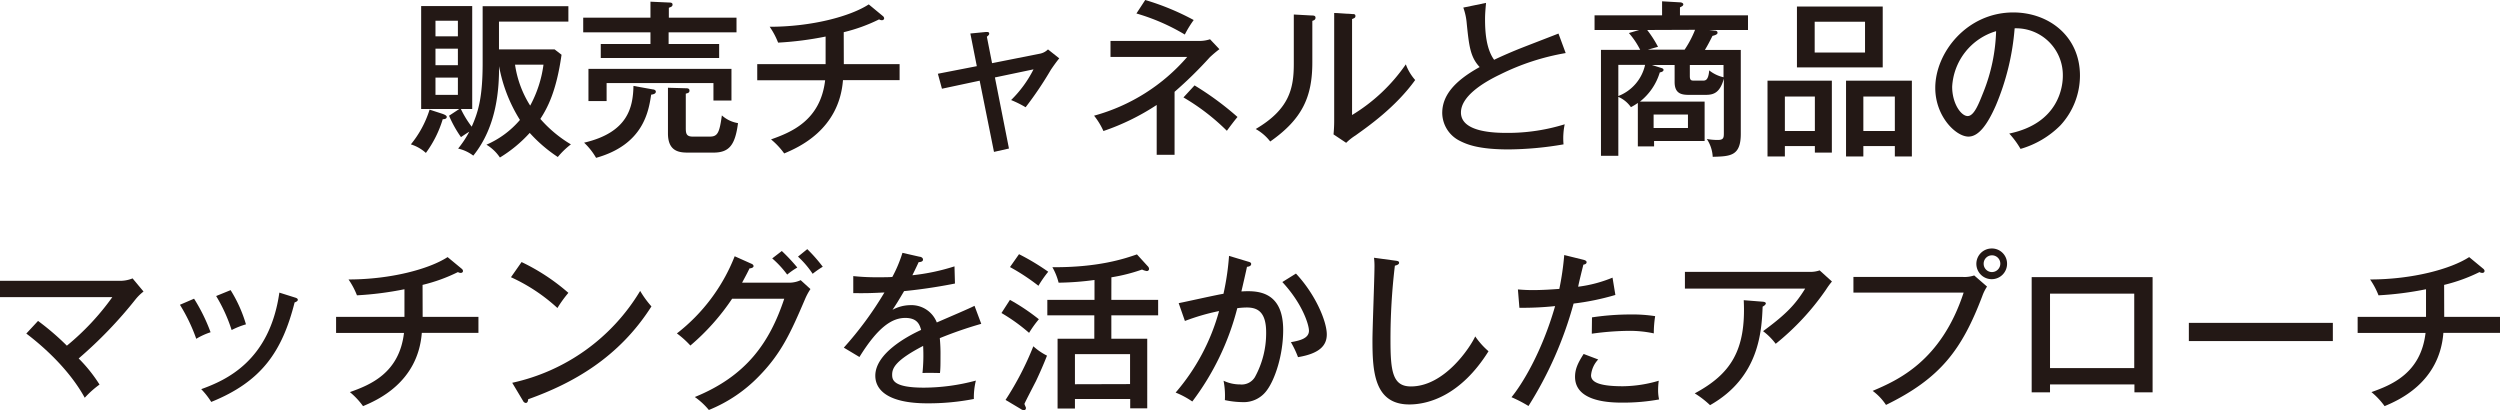
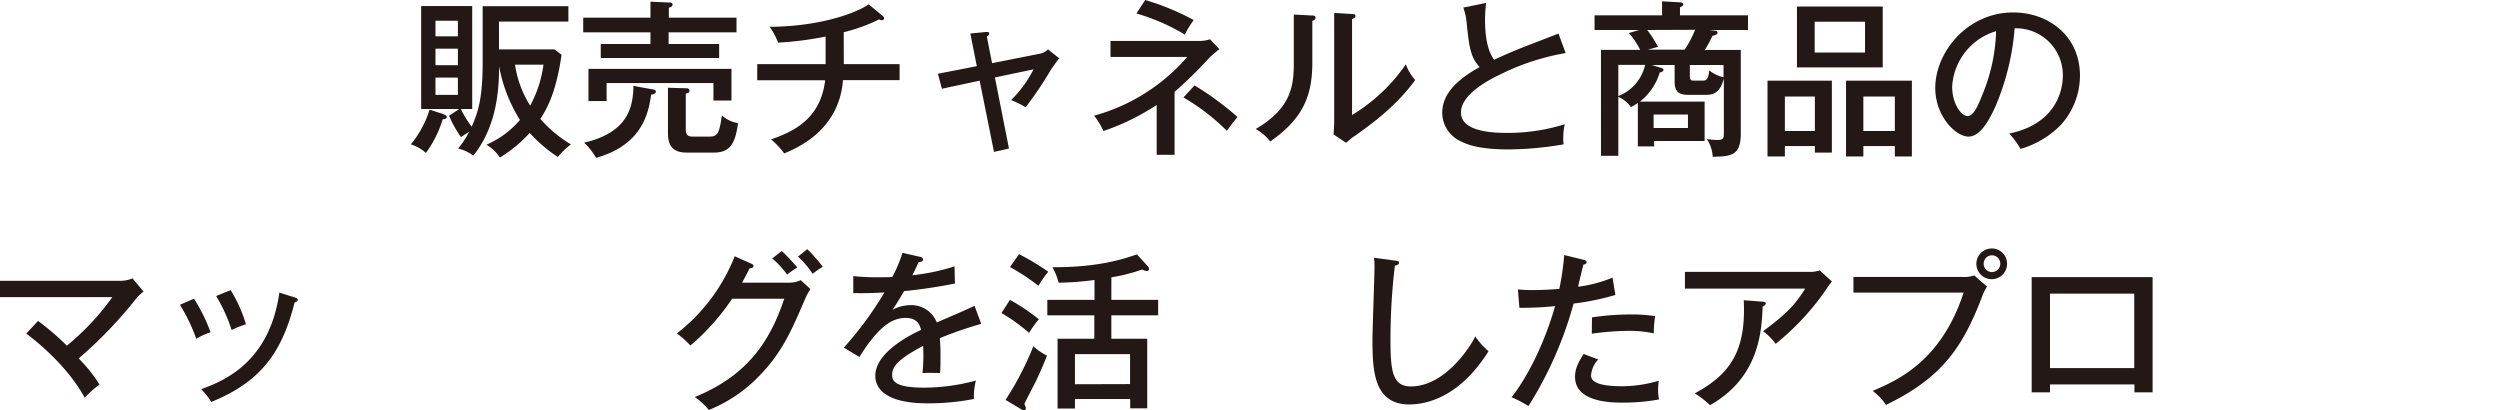
<svg xmlns="http://www.w3.org/2000/svg" id="レイヤー_1" data-name="レイヤー 1" width="534.24" height="87.69" viewBox="0 0 534.24 87.69">
  <defs>
    <style>.cls-1{fill:#231815;}</style>
  </defs>
  <title>marketing_cont_hdr_sttl</title>
  <path class="cls-1" d="M94.57,24.33c.29.11.9.33.9.65,0,.5-.72.5-.86.5a23.71,23.71,0,0,1-3.6,7.2,8.57,8.57,0,0,0-3.21-1.83,22,22,0,0,0,4-7.42Zm8.57-23h18.32V4.61H106.63v5.94h11.88L120,11.7c-1.11,7.85-3,11.34-4.53,13.71A26.78,26.78,0,0,0,122,30.85a17,17,0,0,0-2.8,2.7,31.06,31.06,0,0,1-6-5.15,28.79,28.79,0,0,1-6.37,5.26,9.13,9.13,0,0,0-2.88-2.74,19.65,19.65,0,0,0,7.16-5.29,32.66,32.66,0,0,1-4.46-11.48c0,4.57-.36,12.74-5.51,19.11a8.39,8.39,0,0,0-3.24-1.51,21.53,21.53,0,0,0,2.38-3.6c-.51.29-1.3.83-1.77,1.15a24.86,24.86,0,0,1-2.55-4.57l2.19-1.44H90v-22h10.91v22H98.49a20.7,20.7,0,0,0,2.31,3.78c1.47-3.28,2.34-6.44,2.34-13.64ZM97.85,7.77V4.43H93.06V7.77ZM93.06,10.4v3.53h4.79V10.4Zm0,6.19v3.68h4.79V16.59Zm17-2.77a22.35,22.35,0,0,0,3.24,8.75,25.31,25.31,0,0,0,2.84-8.75Z" />
  <path class="cls-1" d="M157.39,3.78V6.91H142.88V9.4h10.8v3h-25.3v-3H139V6.91H124.63V3.78H139V.36l4,.18c.22,0,.72,0,.72.43s-.32.51-.79.69V3.78ZM139.53,19.11c.22,0,.62.15.62.47,0,.47-.54.58-1,.65-.54,3.49-1.59,10.65-11.77,13.5a14.06,14.06,0,0,0-2.56-3.24c9.4-2.2,10.44-7.56,10.55-12.13Zm16.78-4.39v6.77h-3.85V17.75H129.63V21.6h-3.88V14.72Zm-9.07,17.89c-1.77,0-4.5,0-4.5-4.1V18.75l3.81.11c.33,0,.79,0,.79.51s-.46.54-.79.64v7.27c0,1.19.07,1.91,1.48,1.91h3.67c1.66,0,2.05-.83,2.56-4.53a6.74,6.74,0,0,0,3.45,1.65c-.61,4.68-1.87,6.3-5.25,6.3Z" />
  <path class="cls-1" d="M180.32,13.71h11.92v3.42h-12.1c-.83,10.69-9.68,14.44-12.56,15.66a15.92,15.92,0,0,0-2.81-3c4.25-1.51,10.55-4,11.56-12.64H161.82V13.71h14.61V7.81a70.21,70.21,0,0,1-10.15,1.3,16.39,16.39,0,0,0-1.8-3.39c9,0,17.25-2.23,21.17-4.78l3,2.48a.71.71,0,0,1,.29.47c0,.25-.18.43-.5.43a1.19,1.19,0,0,1-.58-.18,35.63,35.63,0,0,1-7.56,2.74Z" />
  <path class="cls-1" d="M207.36,7.16l3.27-.32c.33,0,.76-.07.76.36,0,.25-.22.4-.5.65L212,13.5l10.08-2a3.4,3.4,0,0,0,1.87-.94l2.41,1.91c-.61.72-1.36,1.8-1.8,2.45a75.48,75.48,0,0,1-5.39,8,22.45,22.45,0,0,0-3.1-1.54,24.76,24.76,0,0,0,4.79-6.56l-8.25,1.73,3,15.19-3.2.72-3.06-15.22-8.06,1.72-.87-3.2,8.32-1.62Z" />
  <path class="cls-1" d="M251,33.08h-3.82V22.43A50,50,0,0,1,235.8,28a15.28,15.28,0,0,0-2-3.28,40.35,40.35,0,0,0,19.91-12.56H237.31V8.75h19.11a7.27,7.27,0,0,0,2.16-.36l2,2.12a26.51,26.51,0,0,0-2.05,1.73A86.61,86.61,0,0,1,251,19.62ZM244.73,0a54.17,54.17,0,0,1,10.36,4.28,22.79,22.79,0,0,0-1.9,3.1,43.91,43.91,0,0,0-10.34-4.5Zm10.54,18.25A63.66,63.66,0,0,1,264.45,25c-.68.79-1.94,2.48-2.27,2.95a46.21,46.21,0,0,0-9.28-7.13Z" />
  <path class="cls-1" d="M280.29,3.31c.36,0,.83,0,.83.47s-.39.58-.68.68v8.86c0,7.27-2.05,12.06-9,16.92a10.1,10.1,0,0,0-3.1-2.67c7.17-4.21,8.14-8.64,8.14-13.93V3.1ZM288.93,3c.4,0,.72,0,.72.43s-.36.47-.72.65V24.58a37.51,37.51,0,0,0,11.49-10.83,10.51,10.51,0,0,0,2,3.35c-4.22,5.87-10.19,10-12.75,11.84a11.83,11.83,0,0,0-2,1.58l-2.7-1.8c.07-.72.14-1.8.14-2.8V2.77Z" />
  <path class="cls-1" d="M334.58,11.34a50.39,50.39,0,0,0-14,4.57c-3.78,1.8-8.38,4.72-8.38,8.13,0,4.36,7.66,4.36,10.08,4.36a41,41,0,0,0,12.09-1.84,14.68,14.68,0,0,0-.25,4.29,71.7,71.7,0,0,1-11.74,1.08c-6.37,0-8.89-1.05-10.44-1.84a6.73,6.73,0,0,1-3.74-5.94c0-3.78,2.66-6.87,8-9.82-2-2.13-2.27-4.47-2.77-9.36a12.91,12.91,0,0,0-.73-3.35l4.86-1c-.14,1.54-.21,2.44-.21,3.49,0,2.59.21,6.3,1.94,8.67,1.77-.86,4.25-1.91,5.8-2.52,1.26-.5,7.52-2.91,7.95-3.09Z" />
  <path class="cls-1" d="M350,22a12.25,12.25,0,0,1-1.48.9,6.38,6.38,0,0,0-2.69-2.2v12.6h-3.71V10.65h8.38a17,17,0,0,0-2.41-3.59l2.2-.65h-9.54V3.28h14.43v-3L359,.5c.36,0,.72.18.72.44a.5.5,0,0,1-.22.36,5.59,5.59,0,0,1-.5.28v1.7h14.54V6.41h-8.31l1.18.14c.33,0,.62.11.62.47s-.65.54-1.08.65c-.54,1.08-1.08,2.12-1.62,3H372V28.58c0,4.79-2.23,4.82-6,4.93a7.58,7.58,0,0,0-1.26-3.81,13.11,13.11,0,0,0,2.34.21c1.26,0,1.3-.5,1.3-1.51V16.81c-.83,3-2.16,3.46-3.85,3.46h-3.67c-1.62,0-3-.33-3-2.74V13.89h-4.86l1.84.58c.5.14.65.25.65.47,0,.39-.62.5-.8.54a12.55,12.55,0,0,1-4.24,6.23h13.82v8.42h-10.8v1.15H350Zm-4.17-1.48a9.29,9.29,0,0,0,5.72-6.66h-5.72ZM352,6.41A24.27,24.27,0,0,1,354.31,10l-2.16.61H360a21.91,21.91,0,0,0,2.23-4.24Zm1.37,18.07v2.88h7.34V24.48Zm14.94-10.59h-7.2v2.34c0,1,.32,1,1.08,1h1.65c.58,0,1.23,0,1.41-2.19a7.61,7.61,0,0,0,3.06,1.47Z" />
  <path class="cls-1" d="M381.42,31.21v2.23h-3.71V17.24h13.75V32.61h-3.63v-1.4ZM387.83,28V20.63h-6.41V28ZM402.33,1.4v13H384V1.4ZM387.79,4.64v6.59h10.76V4.64Zm10.4,26.57v2.23h-3.7V17.24h14.07v16.2h-3.64V31.21ZM404.92,28V20.63h-6.73V28Z" />
  <path class="cls-1" d="M429.37,28.54c10.73-2.23,11.45-10.25,11.45-12.34a10,10,0,0,0-10.3-10.15,52.82,52.82,0,0,1-4,16.45c-1.94,4.42-3.81,6.69-5.87,6.69-2.69,0-7.09-4.32-7.09-10.4,0-7.56,6.77-16.13,16.67-16.13,7.59,0,14.25,5.08,14.25,13.5a15.69,15.69,0,0,1-4.21,10.66,19.72,19.72,0,0,1-8.49,5A18.41,18.41,0,0,0,429.37,28.54Zm-12.2-10c0,3.6,1.91,6.26,3.31,6.26s2.41-2.73,3.35-5.07a38,38,0,0,0,2.73-13.07A13.12,13.12,0,0,0,417.17,18.54Z" />
  <path class="cls-1" d="M8.13,68.58a55.69,55.69,0,0,1,6.16,5.29A53.84,53.84,0,0,0,24,63.5H0V60H26.06a6.91,6.91,0,0,0,2.27-.51l2.34,2.81A10.07,10.07,0,0,0,28.94,64a91.7,91.7,0,0,1-12.13,12.6,32,32,0,0,1,4.46,5.58A20.27,20.27,0,0,0,18.11,85C14.4,78.23,8,73.08,5.62,71.28Z" />
  <path class="cls-1" d="M41.47,63.83A37.77,37.77,0,0,1,45,71a14.35,14.35,0,0,0-3.06,1.4,36.9,36.9,0,0,0-3.49-7.27ZM63,63.57c.36.11.64.22.64.51s-.5.5-.68.54C60.3,75.13,55.91,81.54,45.14,85.89A16.08,16.08,0,0,0,43,83.16c5.29-1.91,14.61-6,16.7-20.63ZM49.28,62a29.21,29.21,0,0,1,3.28,7.31,16.84,16.84,0,0,0-3.06,1.22,33.91,33.91,0,0,0-3.31-7.27Z" />
-   <path class="cls-1" d="M90.32,67.71h11.92v3.42H90.14c-.83,10.69-9.68,14.44-12.56,15.66a15.92,15.92,0,0,0-2.81-3c4.25-1.51,10.55-4,11.56-12.64H71.82V67.71H86.43v-5.9a70.21,70.21,0,0,1-10.15,1.3,16.39,16.39,0,0,0-1.8-3.39c9,0,17.25-2.23,21.17-4.78l3,2.48a.71.71,0,0,1,.29.47c0,.25-.18.43-.5.43a1.19,1.19,0,0,1-.58-.18,35.63,35.63,0,0,1-7.56,2.74Z" />
-   <path class="cls-1" d="M111.46,56a43.89,43.89,0,0,1,10,6.58,26.23,26.23,0,0,0-2.34,3.24,37.71,37.71,0,0,0-9.93-6.58Zm-2,25.8A42.43,42.43,0,0,0,136.8,62.17a21.33,21.33,0,0,0,2.41,3.31c-7,11-16.85,16.45-26.35,19.84,0,.39-.15.79-.5.79a.74.74,0,0,1-.58-.43Z" />
  <path class="cls-1" d="M168.66,60.41a5.84,5.84,0,0,0,2.44-.54l2.09,1.9A13.16,13.16,0,0,0,172,64c-3,7-5,11.48-9.83,16.41a31,31,0,0,1-10.69,7.2,15.13,15.13,0,0,0-3-2.77c11.05-4.5,16-11.66,19.11-21H156.45a48.39,48.39,0,0,1-8.92,10,19.71,19.71,0,0,0-2.88-2.59A38.85,38.85,0,0,0,157,54.76l3.53,1.58c.18.07.5.22.5.54s-.54.47-.86.47c-.36.75-.58,1.19-1.59,3.06Zm-1.59-6.77a38.5,38.5,0,0,1,3.31,3.53,15.65,15.65,0,0,0-2.16,1.51,21.26,21.26,0,0,0-3.2-3.46Zm5.44-.4A33.29,33.29,0,0,1,175.82,57a20.21,20.21,0,0,0-2.16,1.51,20,20,0,0,0-3.13-3.67Z" />
  <path class="cls-1" d="M196.49,54.86c.21,0,.75.15.75.62,0,.1,0,.5-.93.54-.29.64-.58,1.26-1.34,2.8a45,45,0,0,0,9-1.9l.1,3.67c-4.5.9-8.56,1.4-10.87,1.62-1.18,2-1.69,2.84-2.48,4a8.12,8.12,0,0,1,3.82-1,5.82,5.82,0,0,1,5.65,3.7c2.7-1.18,7-3,8.06-3.56l1.44,3.85a85.67,85.67,0,0,0-8.86,3.06,35,35,0,0,1,.15,3.85c0,1.7,0,2.63-.11,3.6-.61,0-2.41-.07-3.74,0a37.17,37.17,0,0,0,.14-5.79c-5.87,3.06-6.62,4.71-6.62,6.15,0,1.12.25,2.77,6.77,2.77a43.25,43.25,0,0,0,11.12-1.51,15.15,15.15,0,0,0-.43,3.93,50.84,50.84,0,0,1-9.94.93c-8.21,0-11.12-2.73-11.12-5.9,0-4.75,6.8-8.42,9.79-9.79-.29-1-.72-2.56-3.38-2.56s-5.69,1.69-9.8,8.35l-3.34-2A74.37,74.37,0,0,0,189,62.5c-2.91.14-3.81.17-6.66.14V59a46.62,46.62,0,0,0,5,.25c1.44,0,2.63,0,3.35-.07a28.55,28.55,0,0,0,2.16-5.15Z" />
  <path class="cls-1" d="M215.82,64.08A44.15,44.15,0,0,1,222,68.22a23.81,23.81,0,0,0-2.09,2.91,38.29,38.29,0,0,0-5.9-4.24Zm-.94,21.38A64.54,64.54,0,0,0,220.82,74a13.11,13.11,0,0,0,2.92,2c-.72,1.84-1.51,3.64-2.34,5.4-.4.79-2.16,4.17-2.48,4.89,0,.15.32.76.32.87,0,.36-.22.5-.43.5a1.34,1.34,0,0,1-.72-.29Zm2.88-31.14A48.93,48.93,0,0,1,224,58.07a24.8,24.8,0,0,0-2.09,3,44.91,44.91,0,0,0-6.08-4Zm19.73,9.76h10v3.31h-10v5h7.67V87.26h-3.64v-2H229.71V87.3H226V72.39h7.85v-5H223.81V64.08h10.08V59.83a62.45,62.45,0,0,1-7.67.58,13,13,0,0,0-1.33-3.31c9.79.07,15.37-1.8,18.07-2.74l2.3,2.52a.89.89,0,0,1,.29.58.46.46,0,0,1-.5.46,3.71,3.71,0,0,1-1-.32,37.19,37.19,0,0,1-6.55,1.66Zm4,18V75.67H229.71v6.44Z" />
-   <path class="cls-1" d="M266.72,55.91c.4.11.65.21.65.5s-.22.54-.9.61c-.07.44-1,4.47-1.19,5.26,3.1-.18,8.93-.32,8.93,8.24,0,5.37-1.76,10.58-3.49,12.89a6.08,6.08,0,0,1-5.29,2.52,18.75,18.75,0,0,1-3.68-.43,16.85,16.85,0,0,0-.28-4.14,8.1,8.1,0,0,0,3.52.79,3.3,3.3,0,0,0,3.17-1.55A19.44,19.44,0,0,0,270.57,71c0-4.6-2.08-5.29-4.17-5.29a16.1,16.1,0,0,0-2,.15,56,56,0,0,1-9.61,19.94,18.27,18.27,0,0,0-3.56-1.91,44.71,44.71,0,0,0,9.28-17.42,46.43,46.43,0,0,0-7.3,2.12l-1.33-3.81c1.54-.29,8.2-1.8,9.57-2a55,55,0,0,0,1.19-8.1Zm10.22,2.55c4.22,4.5,6.59,10.26,6.59,13,0,2.27-1.4,4.07-6.15,4.86a21,21,0,0,0-1.52-3.2c1.8-.32,3.86-.76,3.86-2.45,0-1.22-1.34-5.72-5.69-10.4Z" />
  <path class="cls-1" d="M298.11,55.69c.54.07.87.11.87.47s-.54.54-.9.61a132.48,132.48,0,0,0-.94,15.91c0,6.7.47,9.9,4.36,9.9,7.2,0,12.67-8.35,13.75-10.69a16.53,16.53,0,0,0,2.84,3.17c-5.9,9.43-12.81,11.37-16.92,11.37-7.55,0-7.88-7.16-7.88-13.78,0-2.45.43-13.29.43-15.52a15.1,15.1,0,0,0-.1-2.05Z" />
  <path class="cls-1" d="M338.36,55.51c.47.11.69.29.69.51,0,.43-.51.5-.69.54-.18.72-1,4-1.11,4.71a28.43,28.43,0,0,0,7.34-1.94l.61,3.7a53.87,53.87,0,0,1-8.93,1.84,80.8,80.8,0,0,1-9.64,21.89A28.89,28.89,0,0,0,323,84.88c2.16-2.62,6.44-9.43,9.32-19.47a66.48,66.48,0,0,1-7.63.36l-.32-3.92c.86.07,1.8.14,3.2.14,2.41,0,4.5-.18,5.65-.25a59.22,59.22,0,0,0,1.05-7.24Zm3.17,21.31A5.64,5.64,0,0,0,340,80.2c0,1.44,1.69,2.34,6.81,2.34a27.85,27.85,0,0,0,7.66-1.18,14.78,14.78,0,0,0-.14,2,8.93,8.93,0,0,0,.21,2,42.93,42.93,0,0,1-7.66.68c-2.34,0-10.3,0-10.3-5.51,0-1.58.54-2.88,1.84-4.89Zm-1.33-9a55.88,55.88,0,0,1,8.24-.62,32,32,0,0,1,5.26.36,23.62,23.62,0,0,0-.29,3.68A24.78,24.78,0,0,0,348,70.7a60.94,60.94,0,0,0-7.84.61Z" />
  <path class="cls-1" d="M386.85,58.1a6,6,0,0,0,2-.32l2.63,2.38a15.57,15.57,0,0,0-1.26,1.72,54.36,54.36,0,0,1-10.76,11.59,13.28,13.28,0,0,0-2.7-2.7c5-3.67,6.91-5.72,9-9.1h-25.7V58.1Zm-10.18,6.37c.18,0,.68.08.68.36s-.43.58-.68.69c-.22,5.15-.65,15.08-11.24,21.06a20,20,0,0,0-3.27-2.52c7.63-4.11,11-9.11,10.47-19.91Z" />
  <path class="cls-1" d="M419.4,59.18a6.53,6.53,0,0,0,2.48-.32l2.74,2.38a9.2,9.2,0,0,0-1,2c-4.36,11.48-8.93,17.6-20.59,23.29a11.65,11.65,0,0,0-2.85-3c5.22-2.23,14.62-6.26,19.44-21H396.07V59.18Zm9.5-2.84a3.28,3.28,0,1,1-3.28-3.24A3.24,3.24,0,0,1,428.9,56.34Zm-5,0a1.77,1.77,0,0,0,1.76,1.8,1.8,1.8,0,0,0,1.8-1.8,1.78,1.78,0,0,0-3.56,0Z" />
  <path class="cls-1" d="M438.08,82.15v1.69h-3.92V59.22H460V83.84h-3.88V82.15Zm18-3.49V62.75h-18V78.66Z" />
-   <path class="cls-1" d="M498.52,69v3.89H467.75V69Z" />
-   <path class="cls-1" d="M522.32,67.71h11.92v3.42h-12.1c-.83,10.69-9.68,14.44-12.56,15.66a15.92,15.92,0,0,0-2.81-3c4.25-1.51,10.55-4,11.56-12.64H503.82V67.71h14.61v-5.9a70.21,70.21,0,0,1-10.15,1.3,16.39,16.39,0,0,0-1.8-3.39c9,0,17.25-2.23,21.17-4.78l3,2.48a.71.71,0,0,1,.29.47c0,.25-.18.43-.5.43a1.19,1.19,0,0,1-.58-.18,35.63,35.63,0,0,1-7.56,2.74Z" />
</svg>